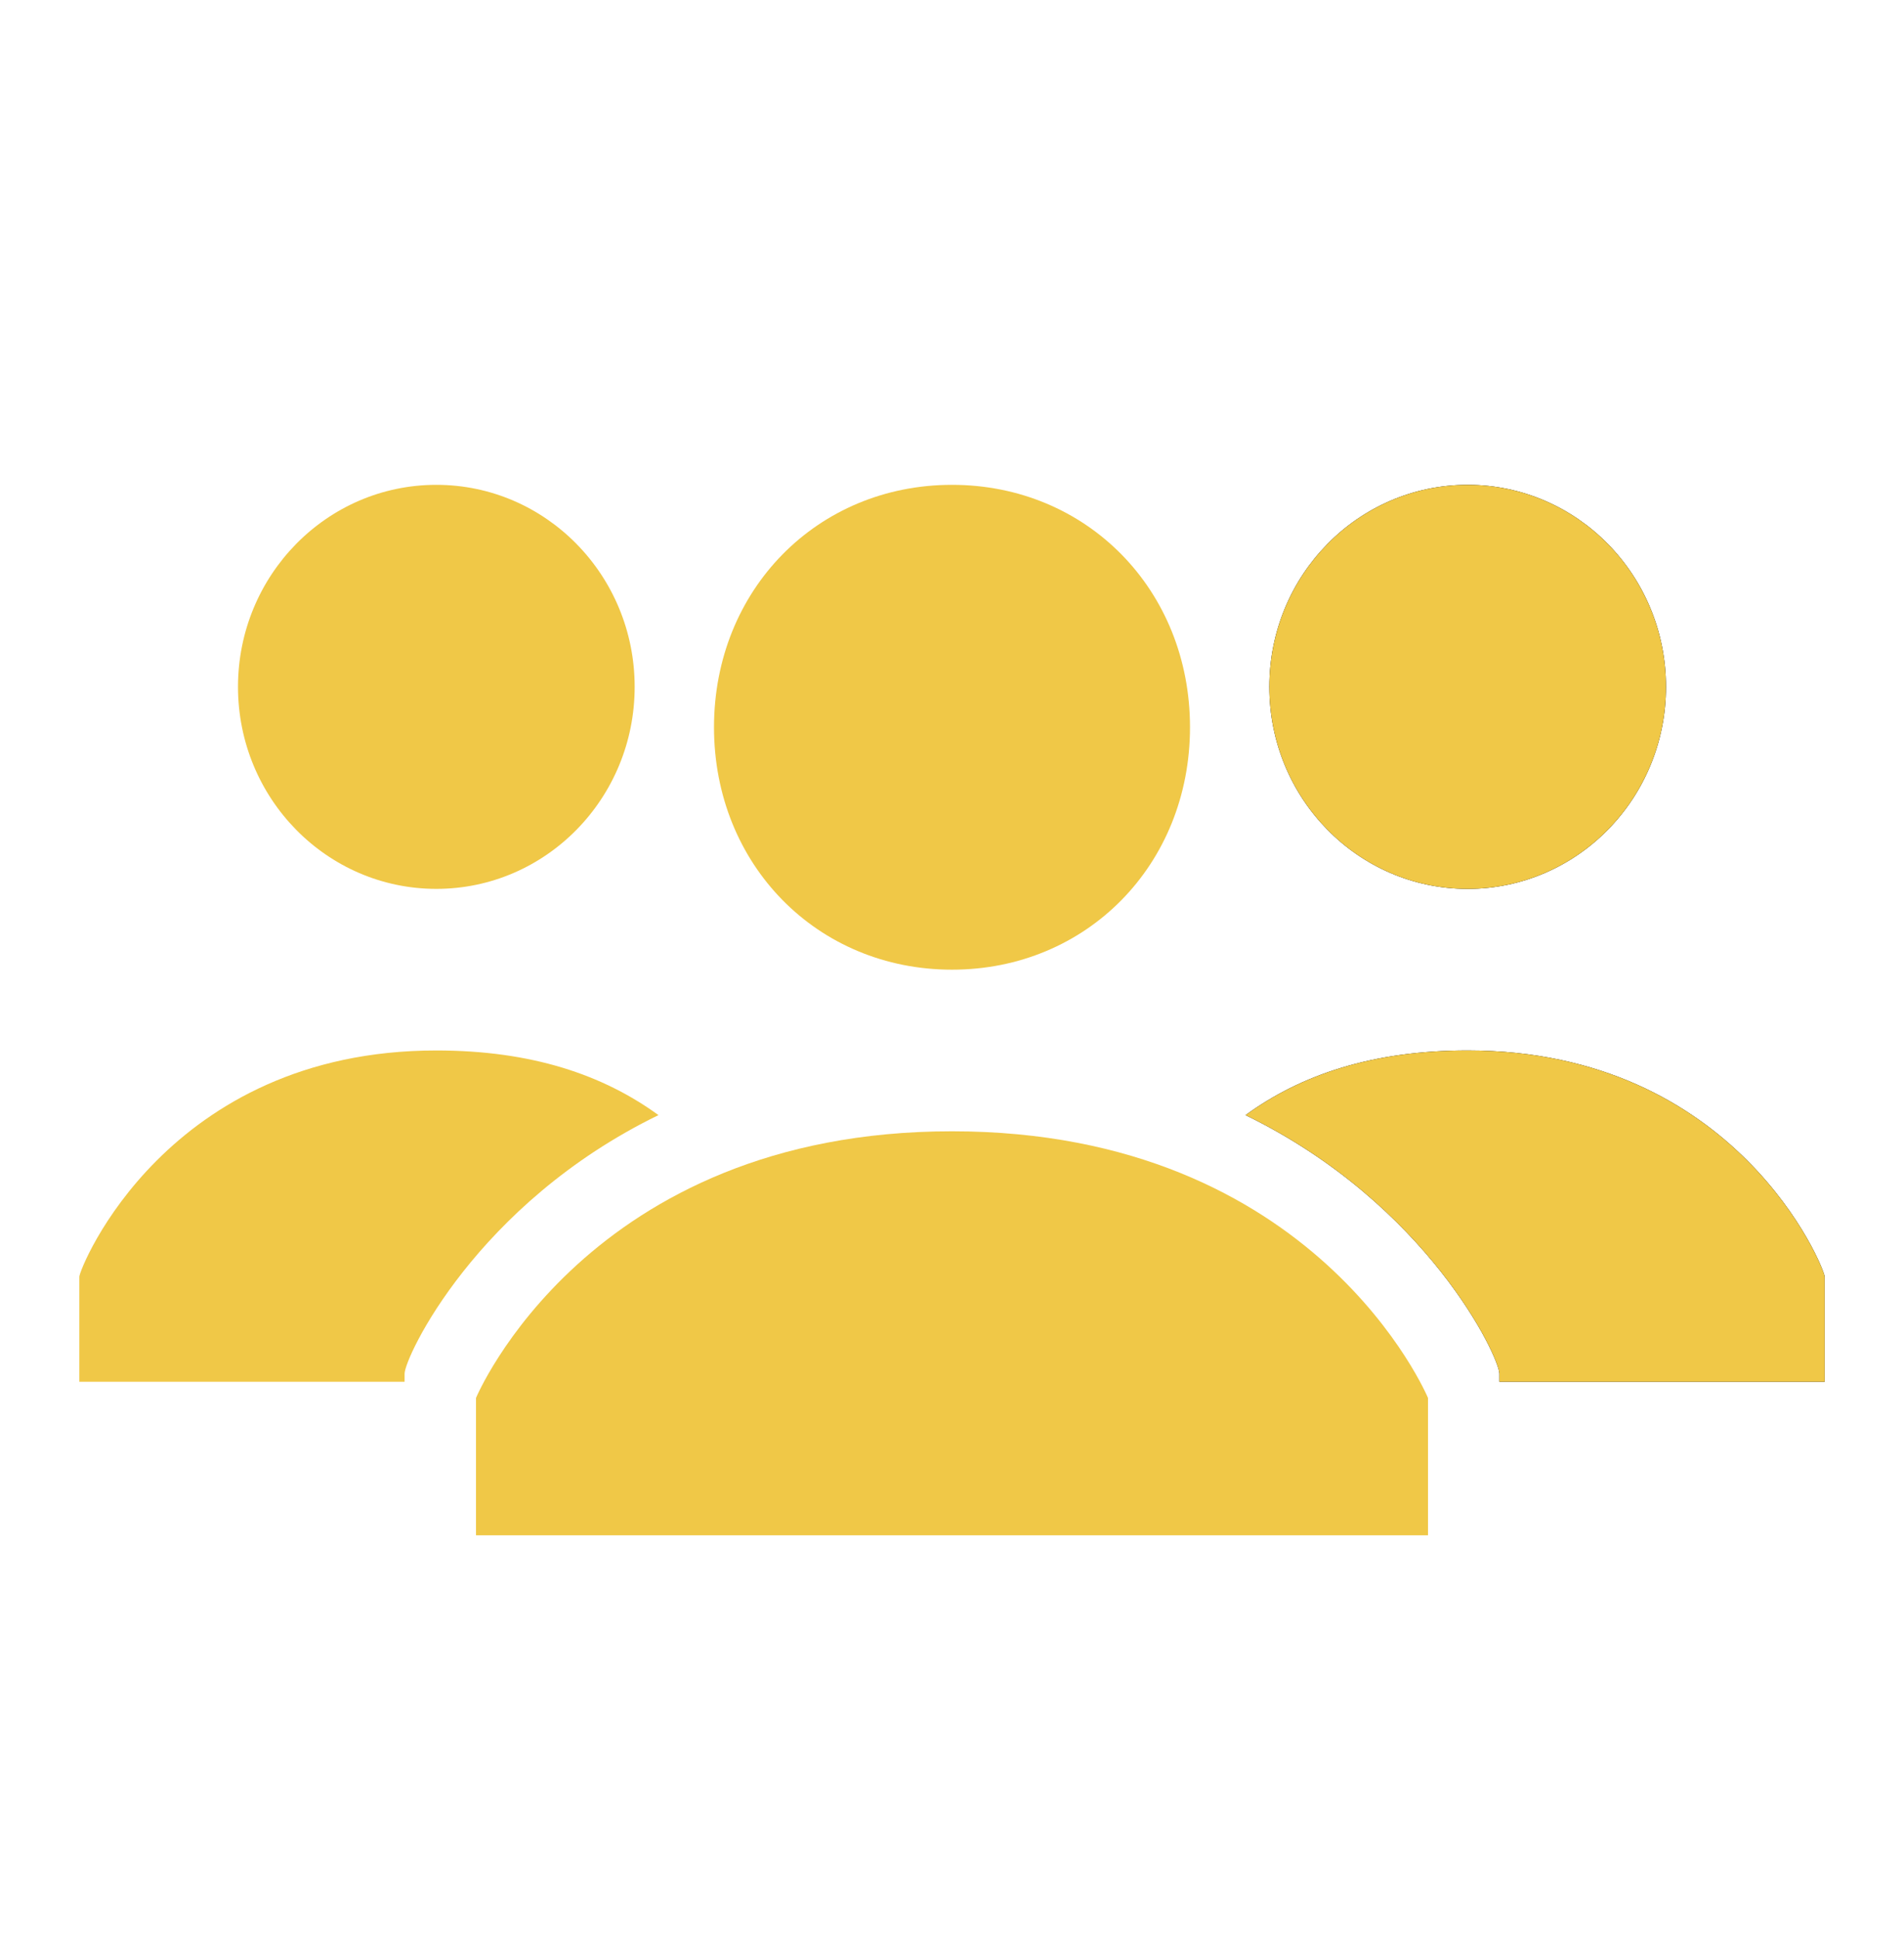
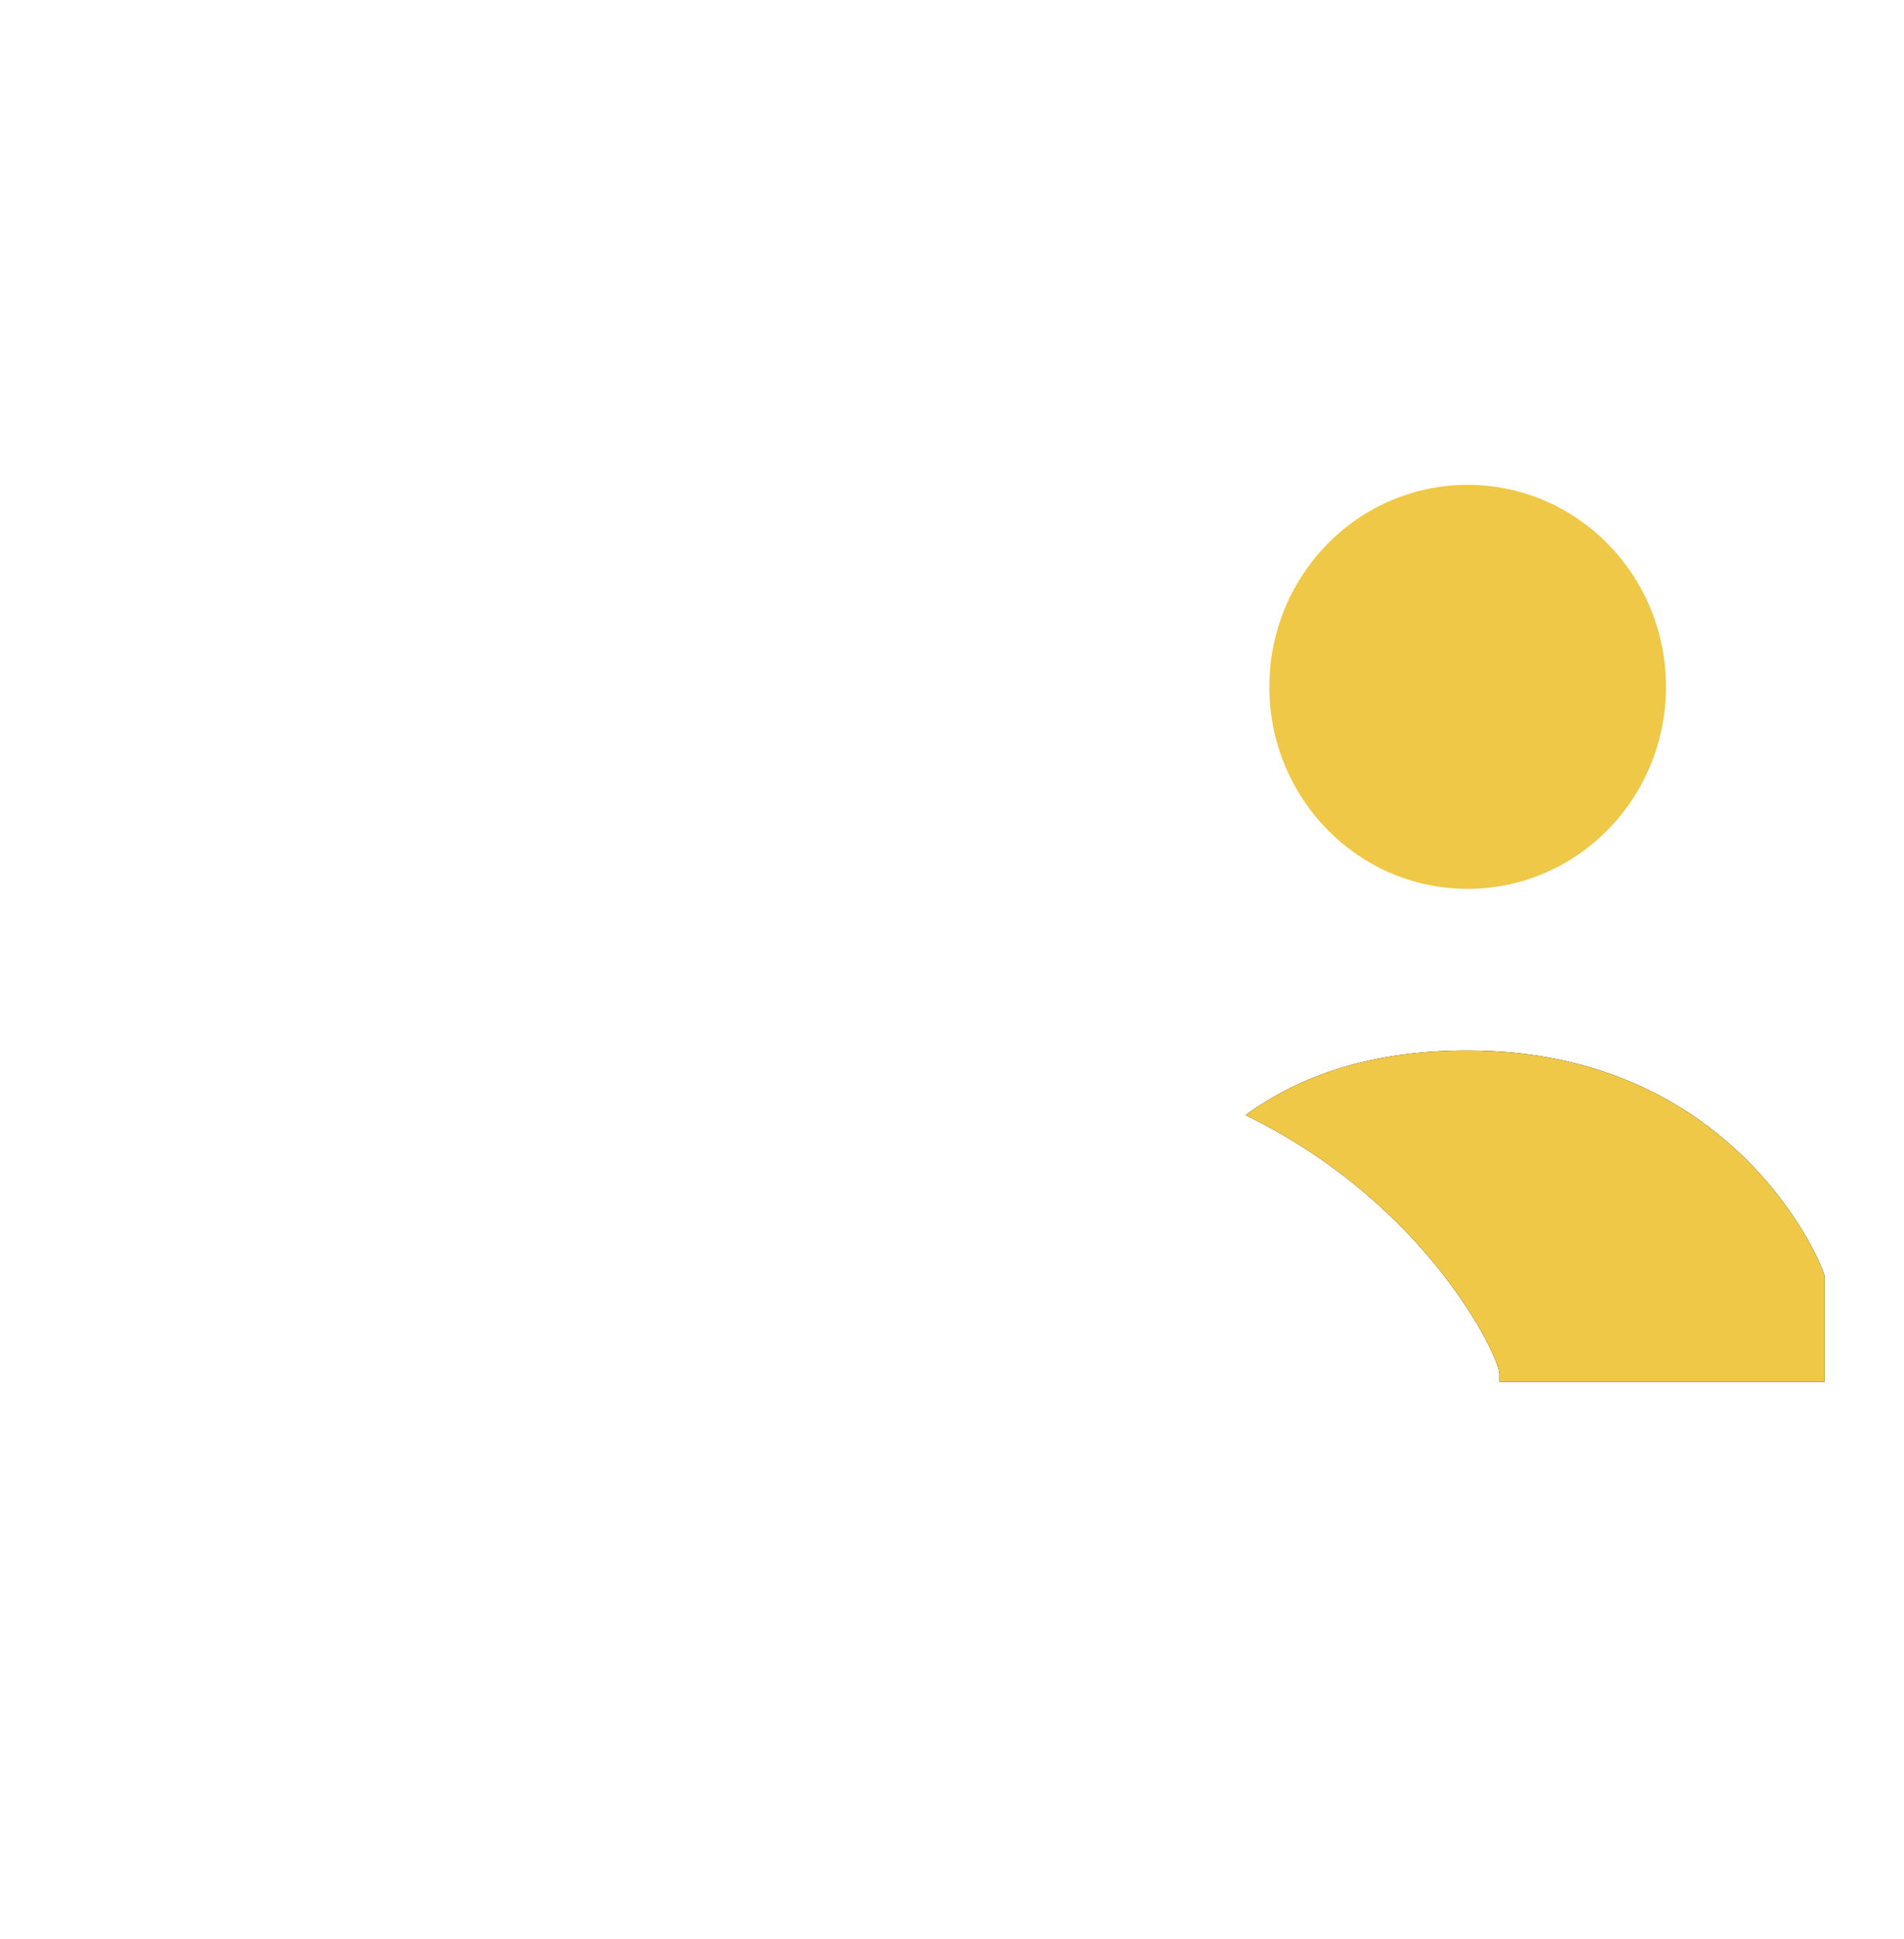
<svg xmlns="http://www.w3.org/2000/svg" width="220" height="224" viewBox="0 0 220 224" fill="none">
-   <path d="M82.5 84C82.5 68.133 94.417 56 110 56C125.583 56 137.5 68.133 137.5 84C137.5 99.867 125.583 112 110 112C94.417 112 82.5 99.867 82.5 84ZM110 130.667C67.833 130.667 55 161.467 55 161.467V177.333H165V161.467C165 161.467 152.167 130.667 110 130.667Z" fill="#F0C847" />
-   <path d="M169.583 102.667C182.239 102.667 192.499 92.22 192.499 79.333C192.499 66.447 182.239 56 169.583 56C156.926 56 146.666 66.447 146.666 79.333C146.666 92.22 156.926 102.667 169.583 102.667Z" fill="black" />
  <path d="M169.583 121.332C158.583 121.332 150.333 124.132 143.916 128.799C164.999 139.065 173.249 156.799 173.249 158.665V159.599H210.833V147.465C210.833 146.532 200.749 121.332 169.583 121.332Z" fill="black" />
  <path d="M169.583 102.667C182.239 102.667 192.499 92.22 192.499 79.333C192.499 66.447 182.239 56 169.583 56C156.926 56 146.666 66.447 146.666 79.333C146.666 92.22 156.926 102.667 169.583 102.667Z" fill="#F0C847" />
  <path d="M169.583 121.332C158.583 121.332 150.333 124.132 143.916 128.799C164.999 139.065 173.249 156.799 173.249 158.665V159.599H210.833V147.465C210.833 146.532 200.749 121.332 169.583 121.332Z" fill="#F0C847" />
-   <path d="M50.417 102.667C63.073 102.667 73.333 92.22 73.333 79.333C73.333 66.447 63.073 56 50.417 56C37.76 56 27.5 66.447 27.5 79.333C27.5 92.22 37.76 102.667 50.417 102.667Z" fill="#F0C847" />
-   <path d="M50.416 121.332C61.416 121.332 69.666 124.132 76.083 128.799C54.999 139.065 46.749 156.799 46.749 158.665V159.599H9.166V147.465C9.166 146.532 19.249 121.332 50.416 121.332Z" fill="#F0C847" />
</svg>